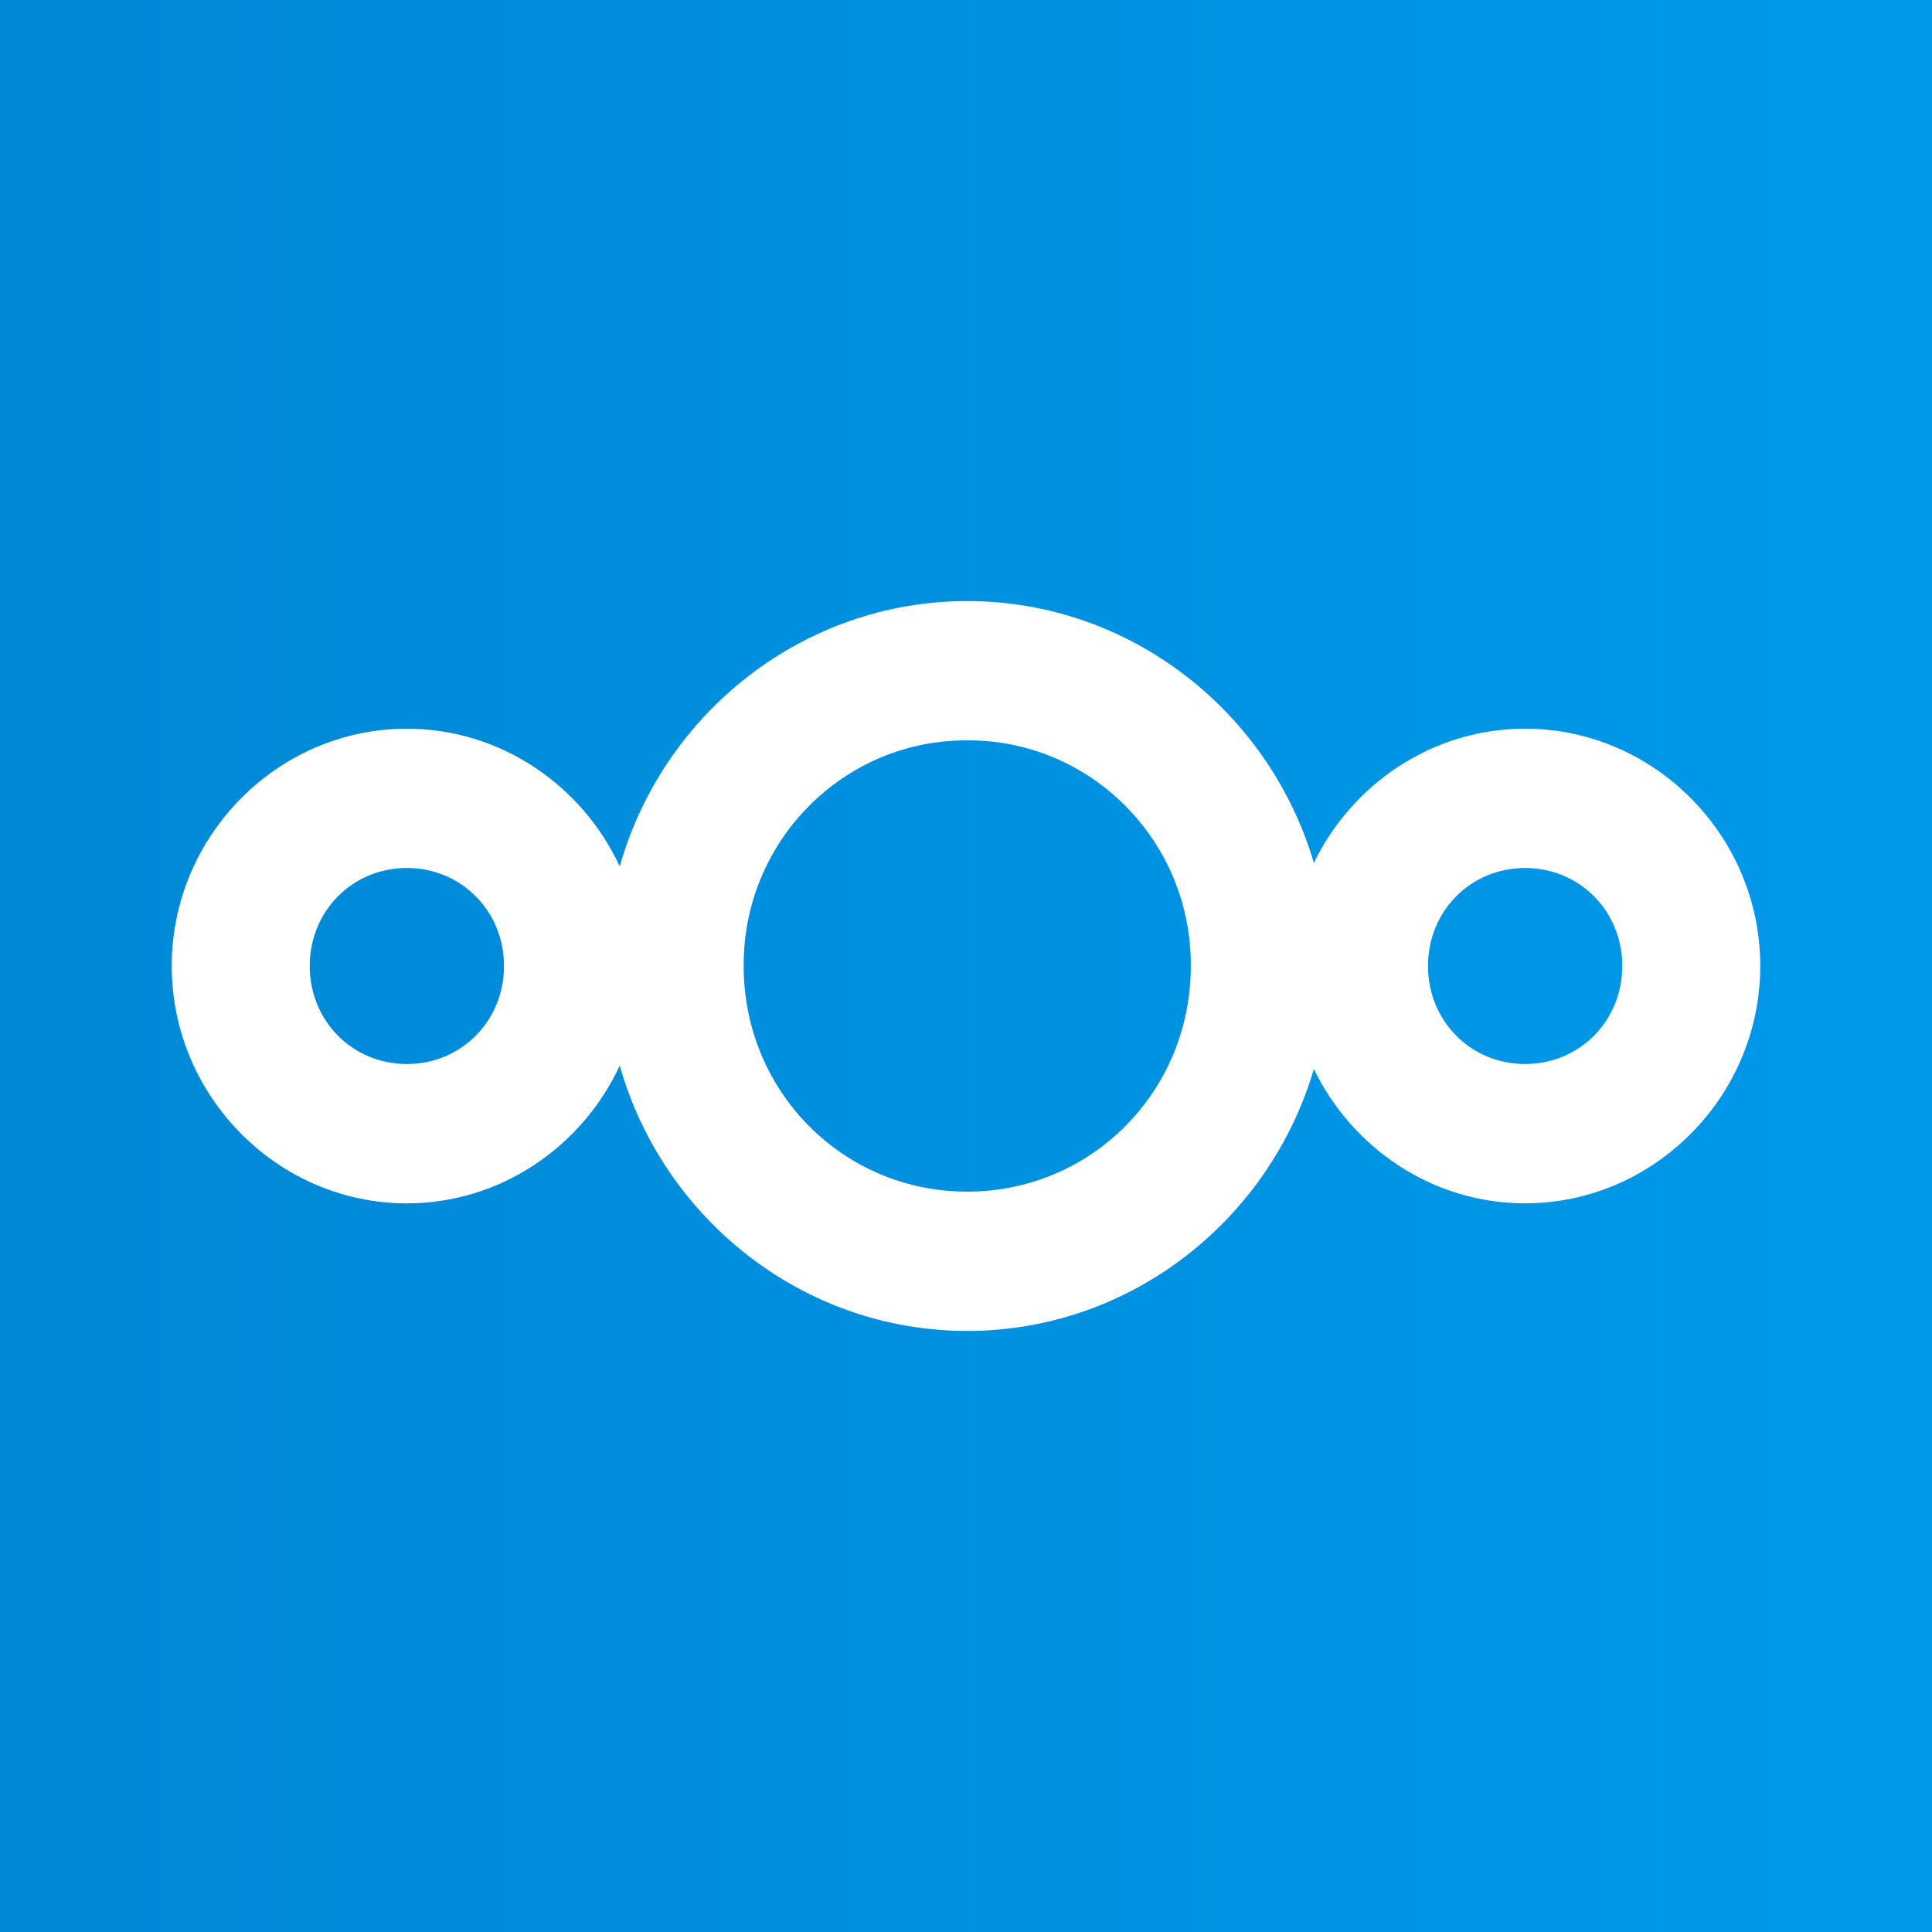
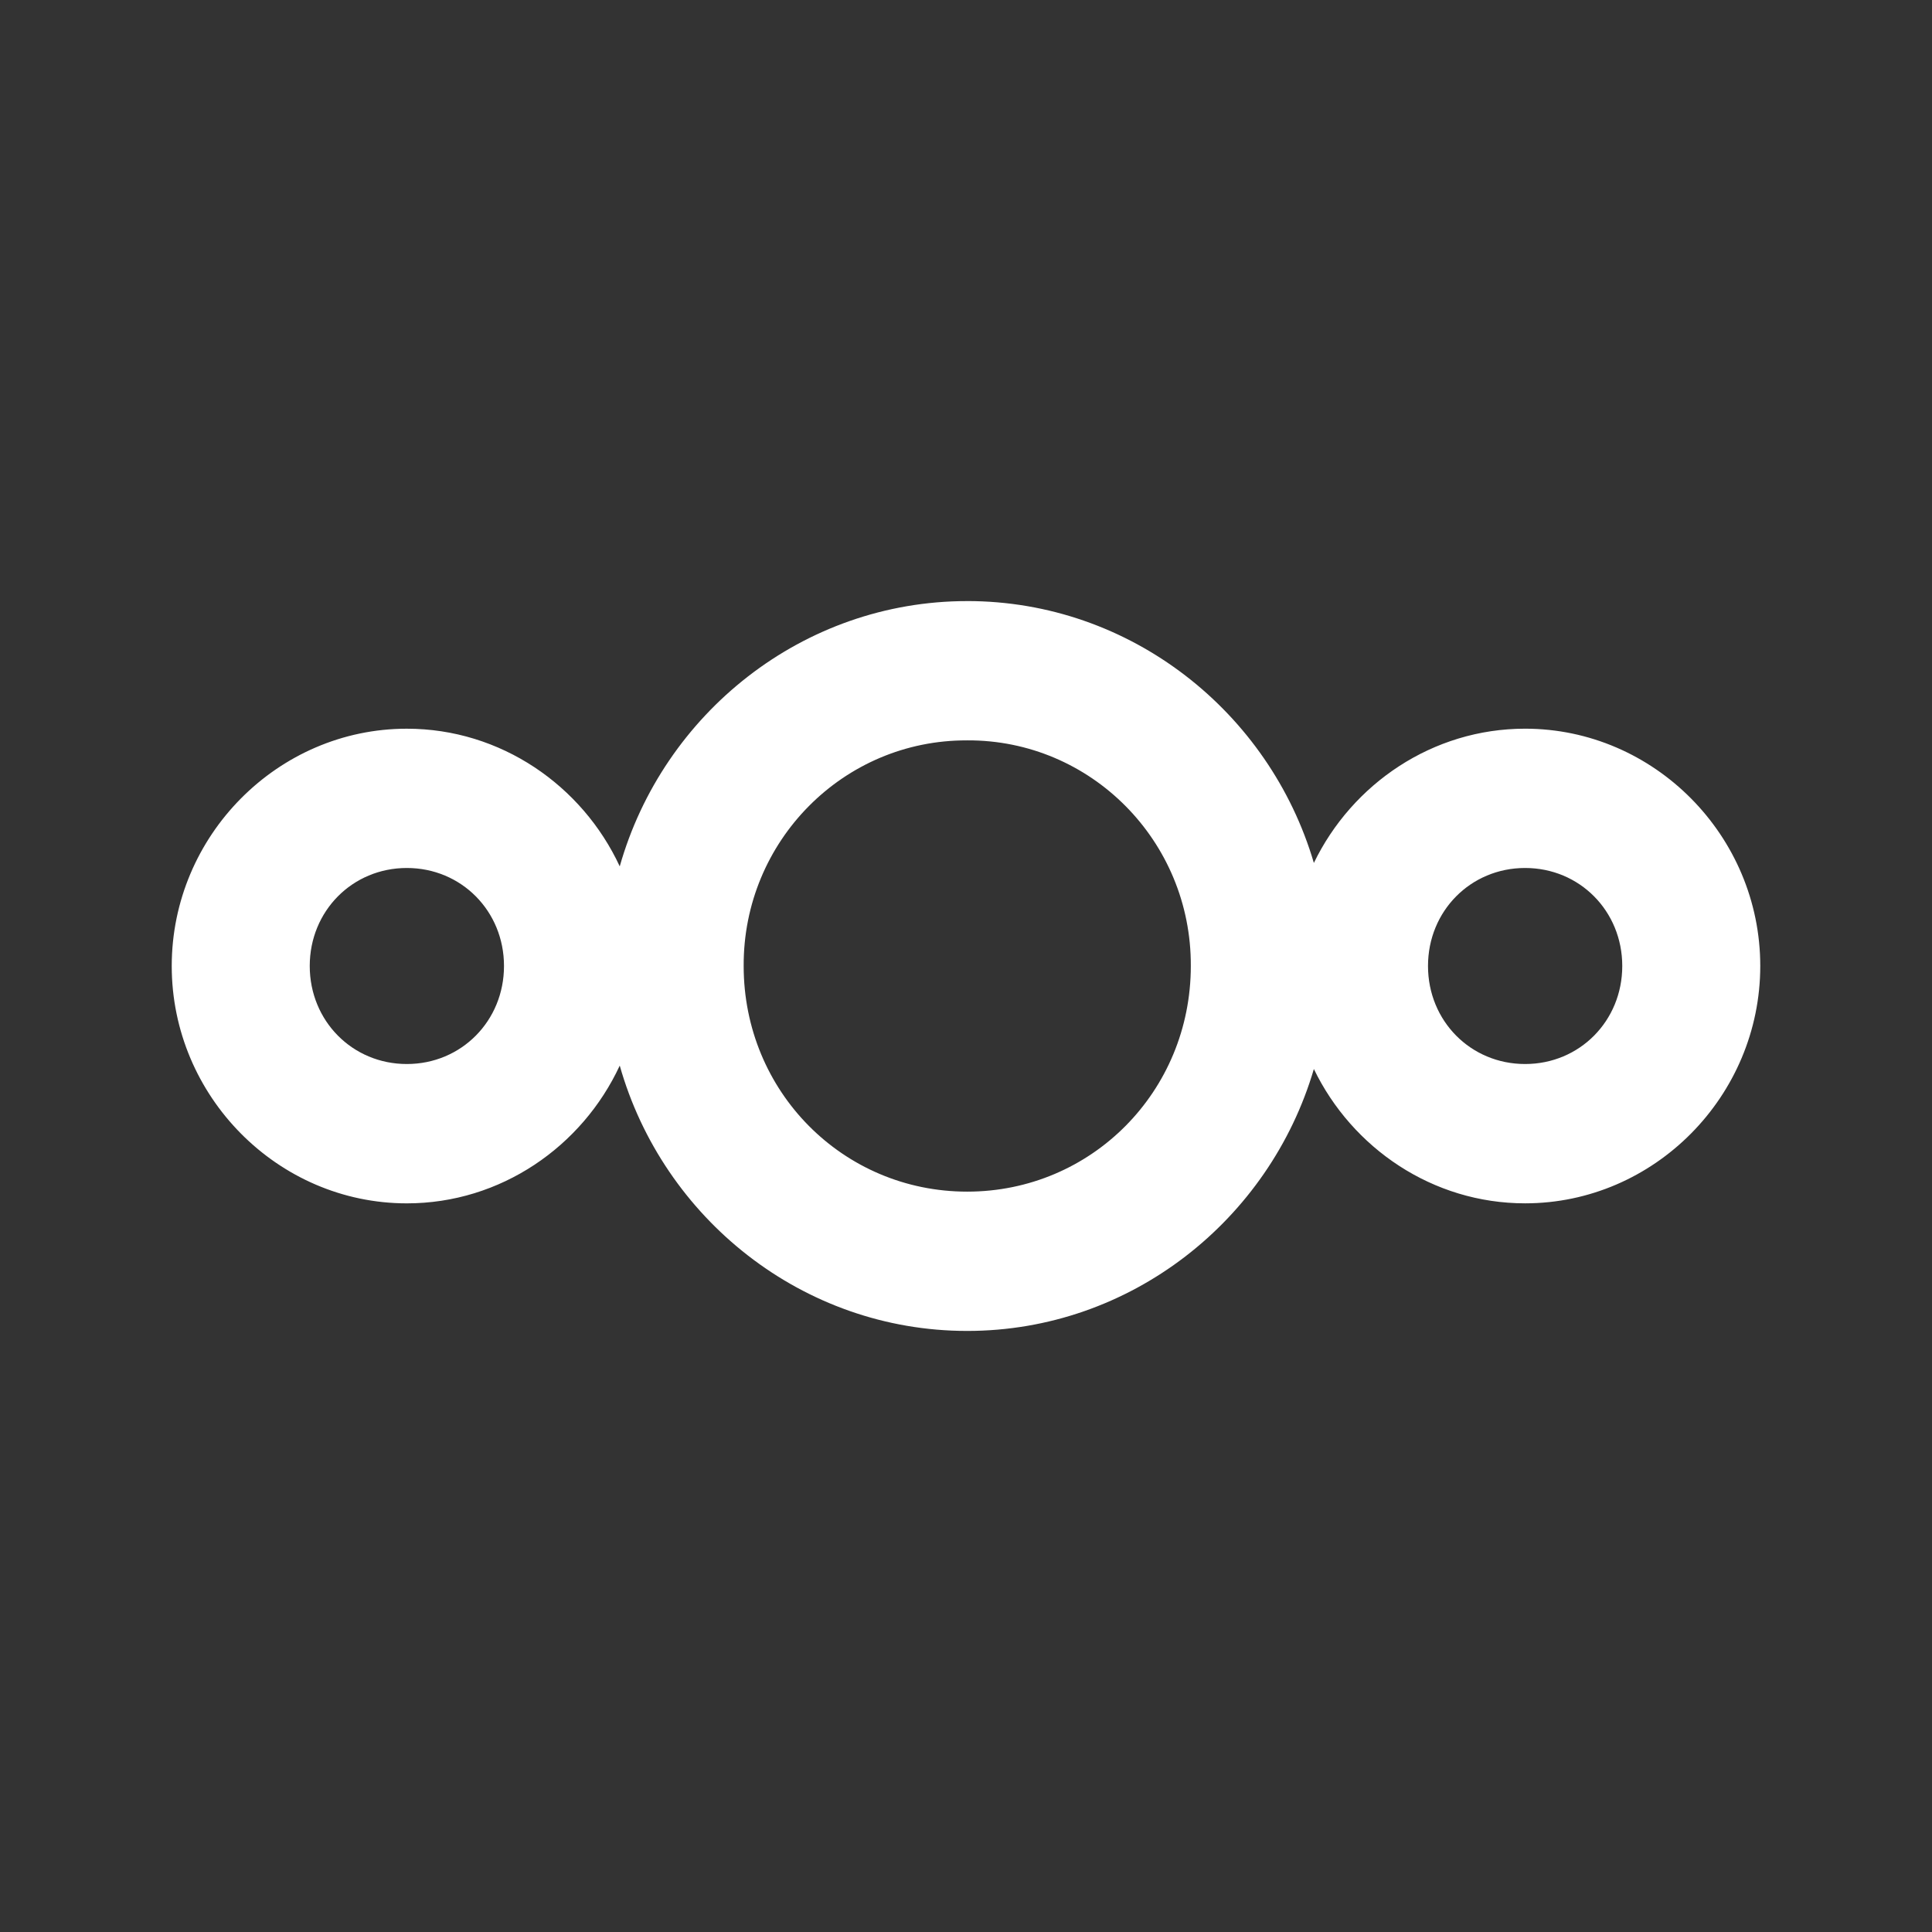
<svg xmlns="http://www.w3.org/2000/svg" viewBox="0 0 90 90">
  <rect x="0" y="0" width="90" height="90" fill="#333333" stroke="none" />
  <defs>
    <linearGradient x1="100%" y1="64.039%" x2="0%" y2="64.039%" id="a">
      <stop stop-color="#0099EA" offset="0%" />
      <stop stop-color="#0088D6" offset="100%" />
    </linearGradient>
  </defs>
  <g fill="none" fill-rule="evenodd">
-     <path fill="url(#a)" d="M0 0h90v90H0z" />
    <path d="M71.045 40.434c2.538 0 4.526 2.005 4.526 4.565 0 2.56-1.988 4.567-4.526 4.567-2.536 0-4.523-2.007-4.523-4.567s1.987-4.565 4.523-4.565m-52.093 0c2.537 0 4.526 2.005 4.526 4.565 0 2.56-1.989 4.567-4.526 4.567-2.536 0-4.523-2.007-4.523-4.567s1.987-4.565 4.523-4.565m26.104-5.945c5.764-.028 10.443 4.693 10.417 10.51 0 5.844-4.627 10.512-10.417 10.512S34.643 50.843 34.643 45c-.027-5.816 4.65-10.538 10.413-10.51m0-6.489c-7.67 0-14.171 5.248-16.186 12.358-1.751-3.77-5.547-6.413-9.918-6.413C12.942 33.945 8 38.932 8 45s4.941 11.057 10.952 11.057c4.371 0 8.167-2.645 9.918-6.417C30.885 56.751 37.386 62 45.056 62c7.614 0 14.082-5.17 16.149-12.201 1.784 3.686 5.53 6.257 9.84 6.257 6.011 0 10.955-4.99 10.955-11.058 0-6.066-4.944-11.053-10.955-11.053-4.31 0-8.056 2.568-9.84 6.254C59.138 33.17 52.67 28 45.056 28" fill="#FFF" />
  </g>
</svg>